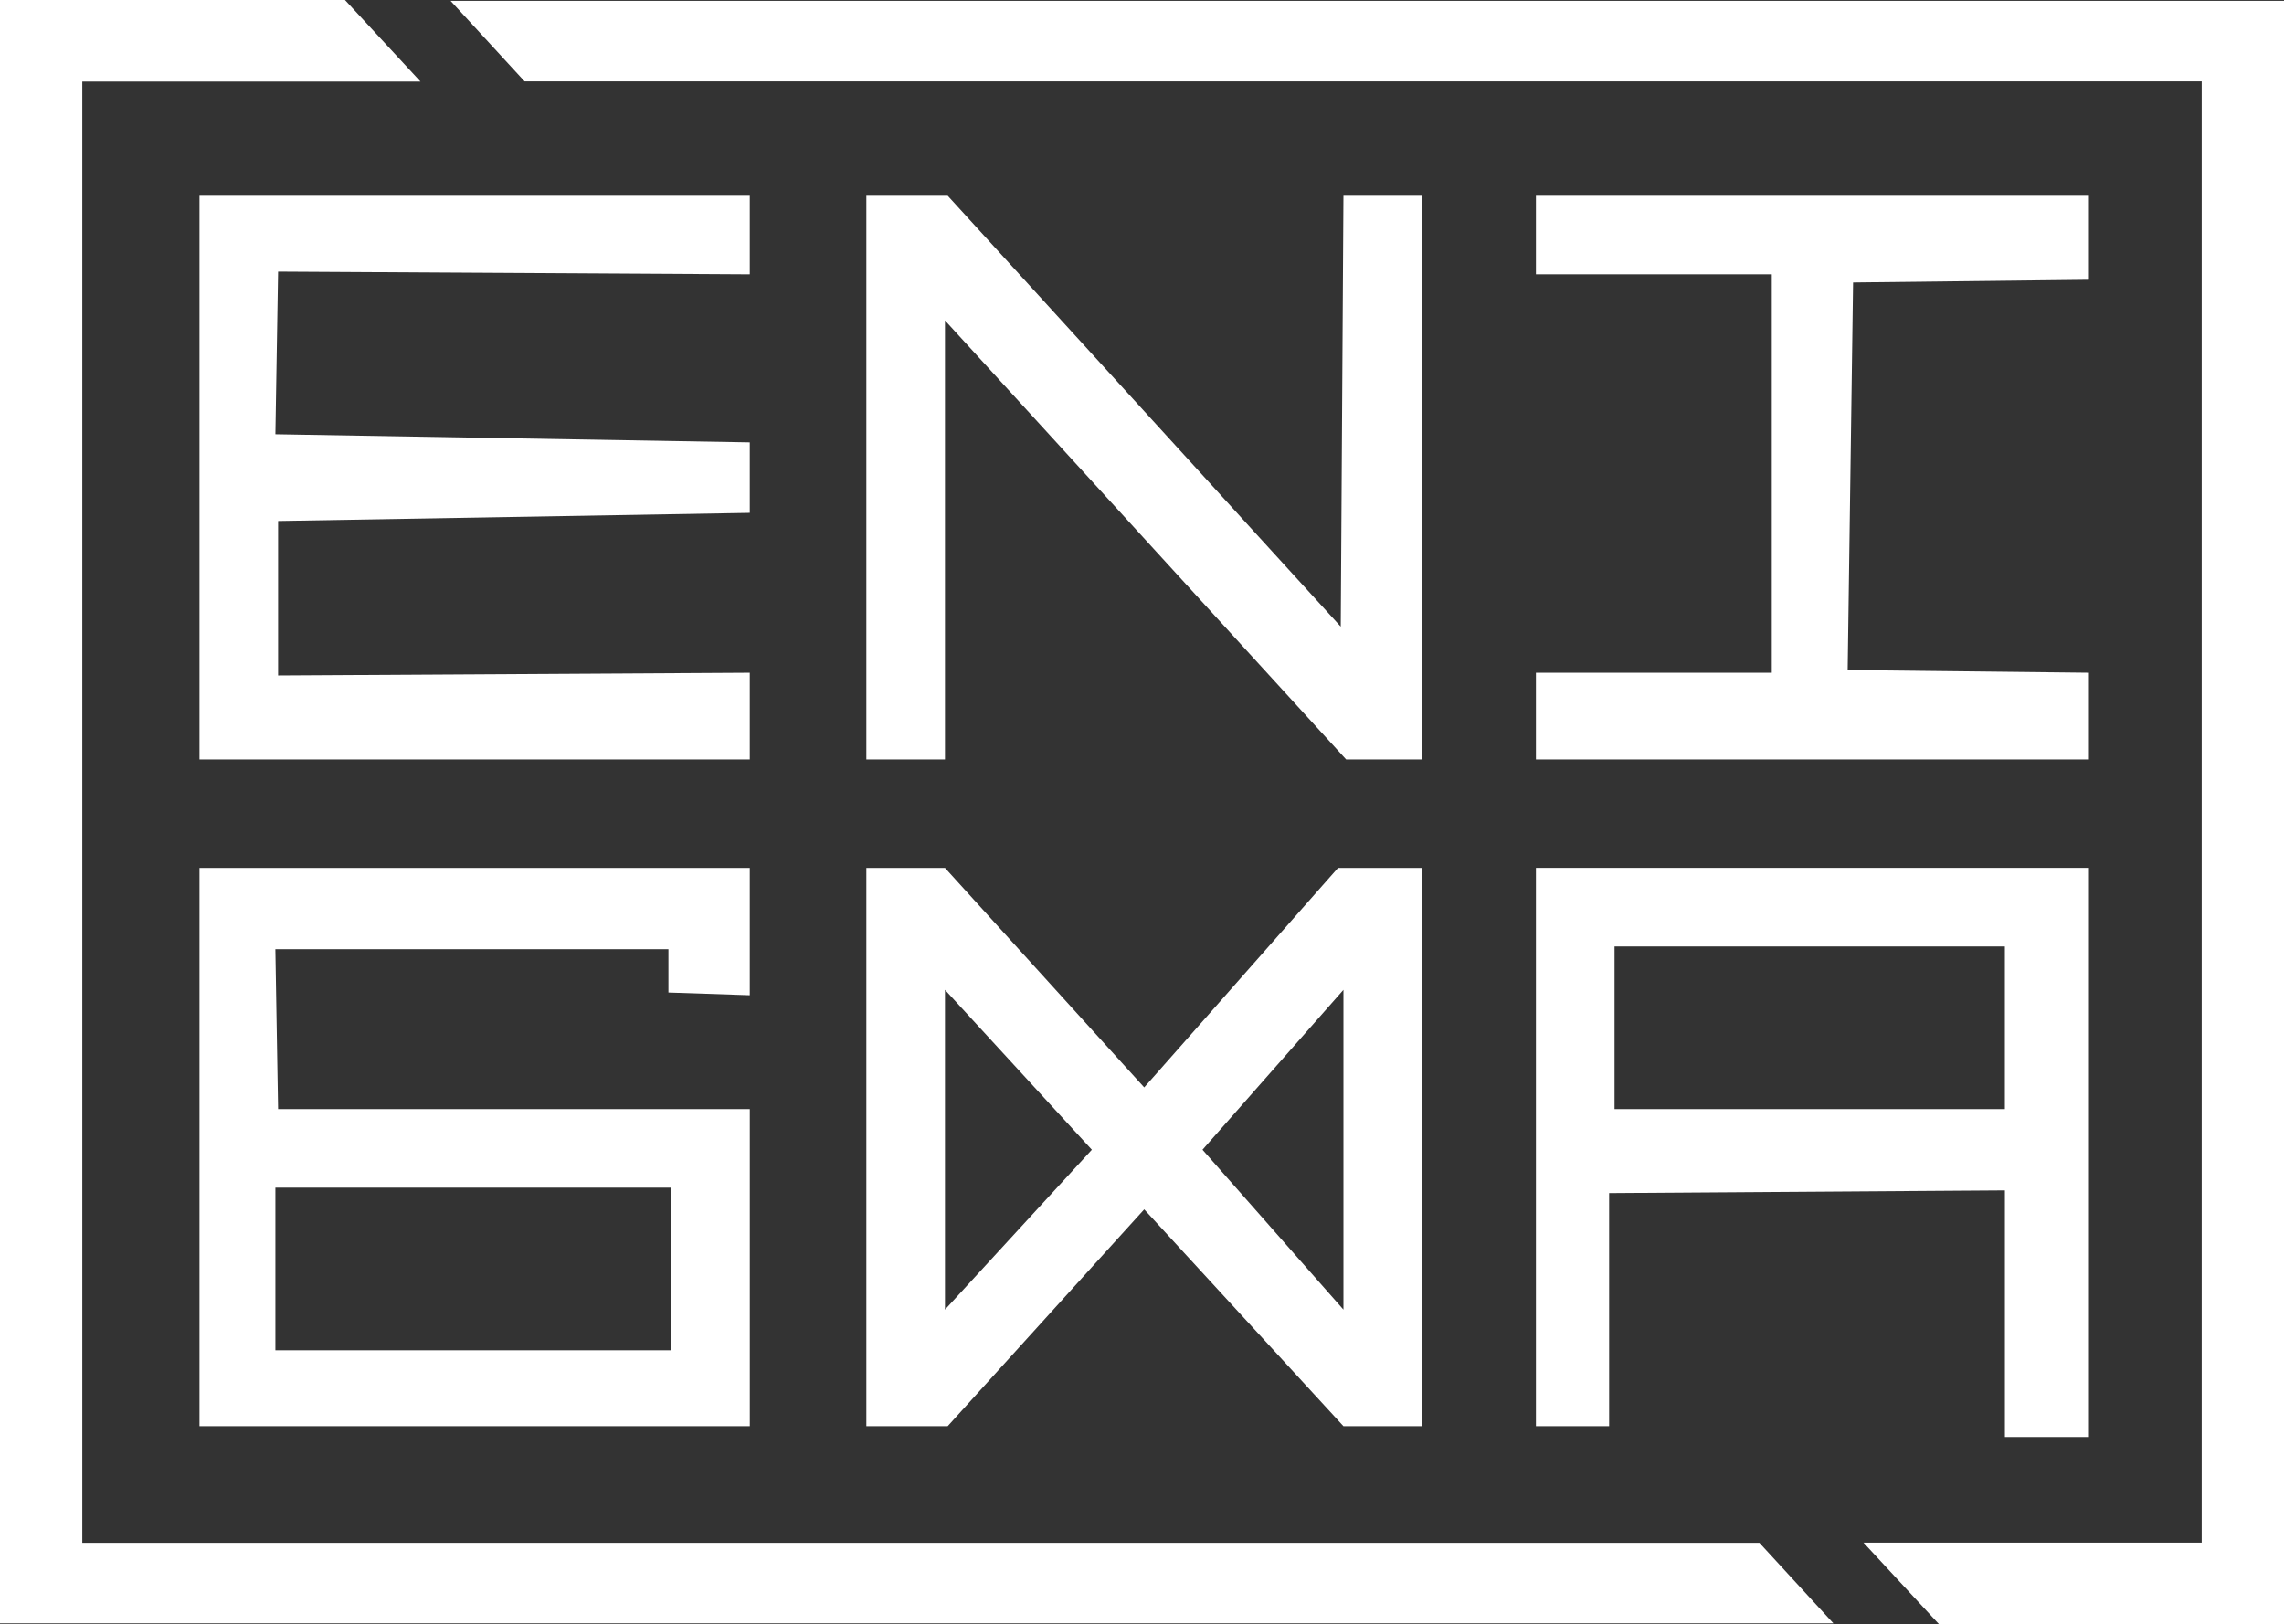
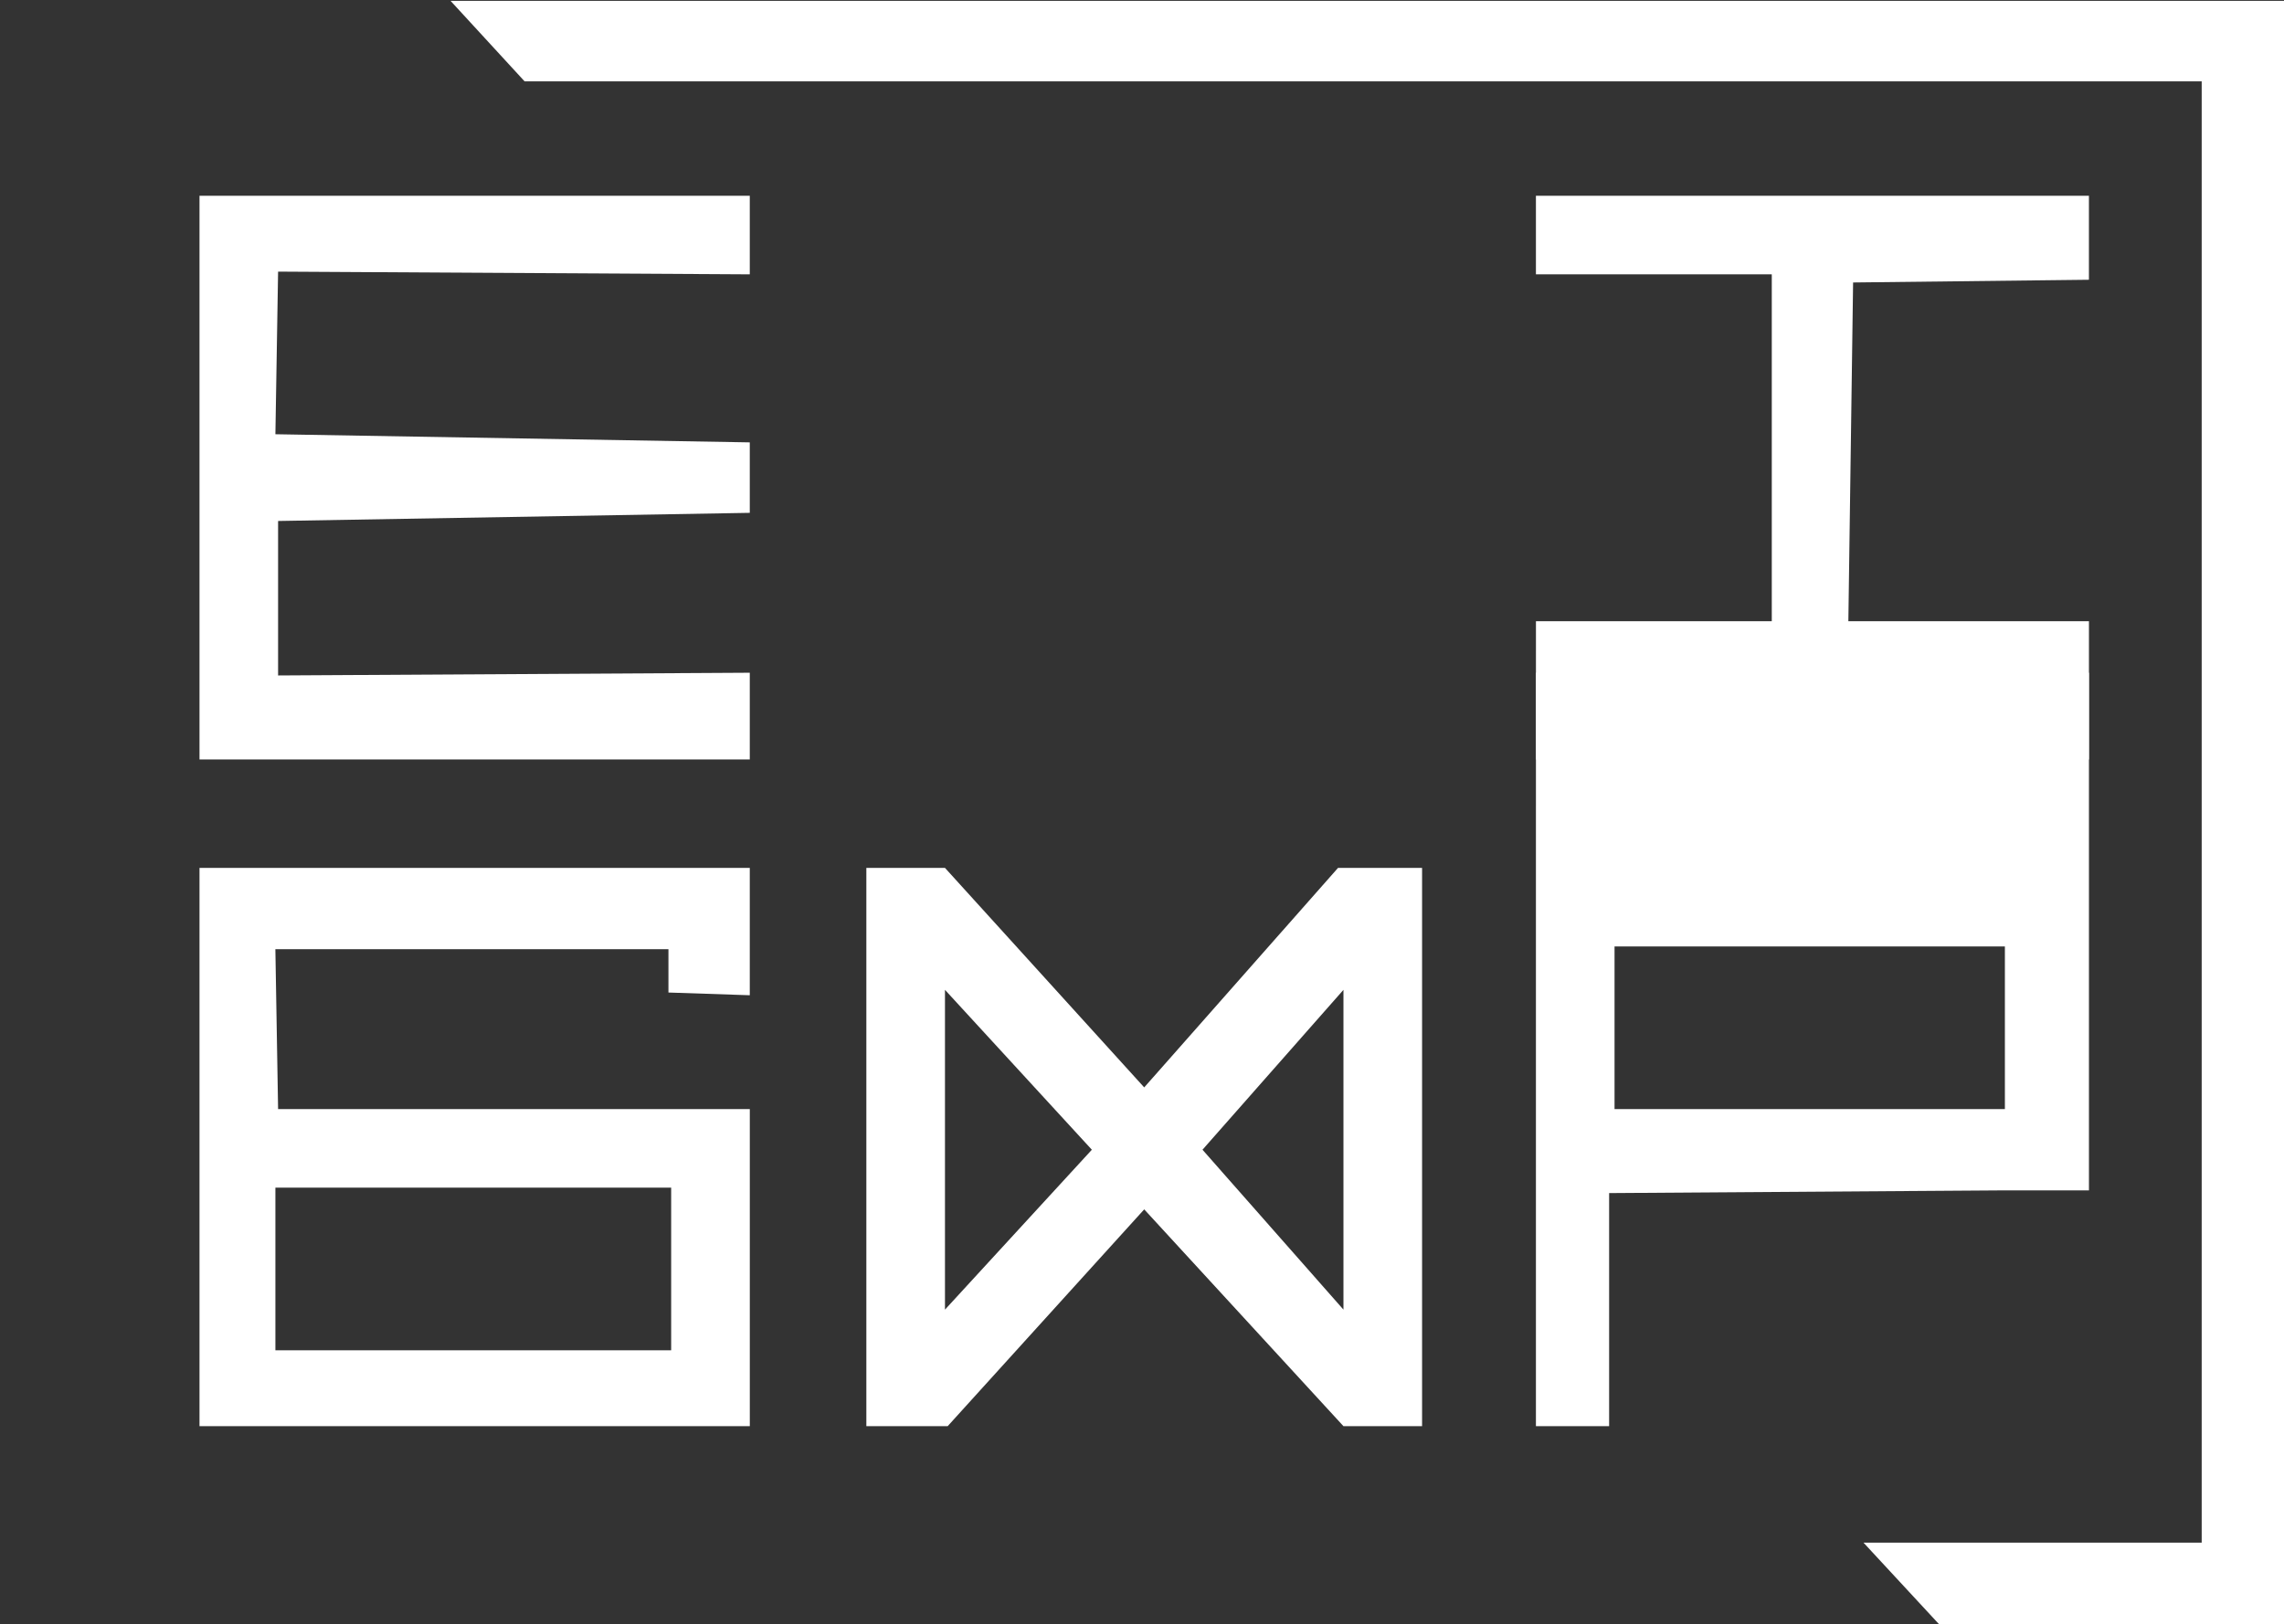
<svg xmlns="http://www.w3.org/2000/svg" id="Ebene_2" viewBox="0 0 805.3 572.8">
  <rect x="0" y="0" width="805.3" height="572.8" fill="#333333" stroke="none" />
  <defs>
    <style>
			.cls-1{fill:#fff;}
		</style>
  </defs>
  <g id="Ebene_1-2">
    <g id="Logo">
-       <polygon class="cls-1" points="121.63 0 148.26 28.76 29.02 28.76 29.02 544.11 620.34 544.11 646.44 572.5 0 572.5 0 0 121.63 0" />
      <polygon class="cls-1" points="683.67 572.8 657.04 544.04 776.28 544.04 776.28 28.69 184.96 28.69 158.86 .3 805.3 .3 805.3 572.8 683.67 572.8" />
      <polygon class="cls-1" points="70.34 69.03 70.34 267.84 264.36 267.84 264.36 237.25 98.05 238.21 98.05 183.73 264.36 180.86 264.36 156.01 97.1 153.14 98.05 95.79 264.36 96.75 264.36 69.03 70.34 69.03" />
-       <polygon class="cls-1" points="305.46 69.03 305.46 267.84 333.18 267.84 333.18 113 474.64 267.84 501.4 267.84 501.4 69.03 473.68 69.03 472.73 221 334.14 69.03 305.46 69.03" />
      <polygon class="cls-1" points="541.54 69.03 541.54 96.75 624.7 96.75 624.7 237.25 541.54 237.25 541.54 267.84 736.52 267.84 736.52 237.25 651.46 236.3 653.37 99.62 736.52 98.66 736.52 69.03 541.54 69.03" />
      <path class="cls-1" d="m264.36,350.99v-44.92H70.34v196.89h194.03v-111.83H98.05l-.96-56.39h138.59v15.29l28.67.96Zm-27.72,67.86v57.35H97.1v-57.35h139.55Z" />
      <path class="cls-1" d="m471.77,306.07l-68.34,77.42-70.25-77.42h-27.72v196.89h28.67l69.3-76.46,70.25,76.46h27.72v-196.89h-29.63Zm-138.59,155.79v-112.78l51.79,56.39-51.79,56.39Zm140.5,0l-49.7-56.39,49.7-56.39v112.78Z" />
-       <path class="cls-1" d="m541.54,306.07v196.89h25.81v-82.2l139.55-.96v86.98h29.63v-200.72h-194.98Zm165.35,85.07h-137.63v-57.35h137.63v57.35Z" />
+       <path class="cls-1" d="m541.54,306.07v196.89h25.81v-82.2l139.55-.96h29.63v-200.72h-194.98Zm165.35,85.07h-137.63v-57.35h137.63v57.35Z" />
    </g>
  </g>
</svg>